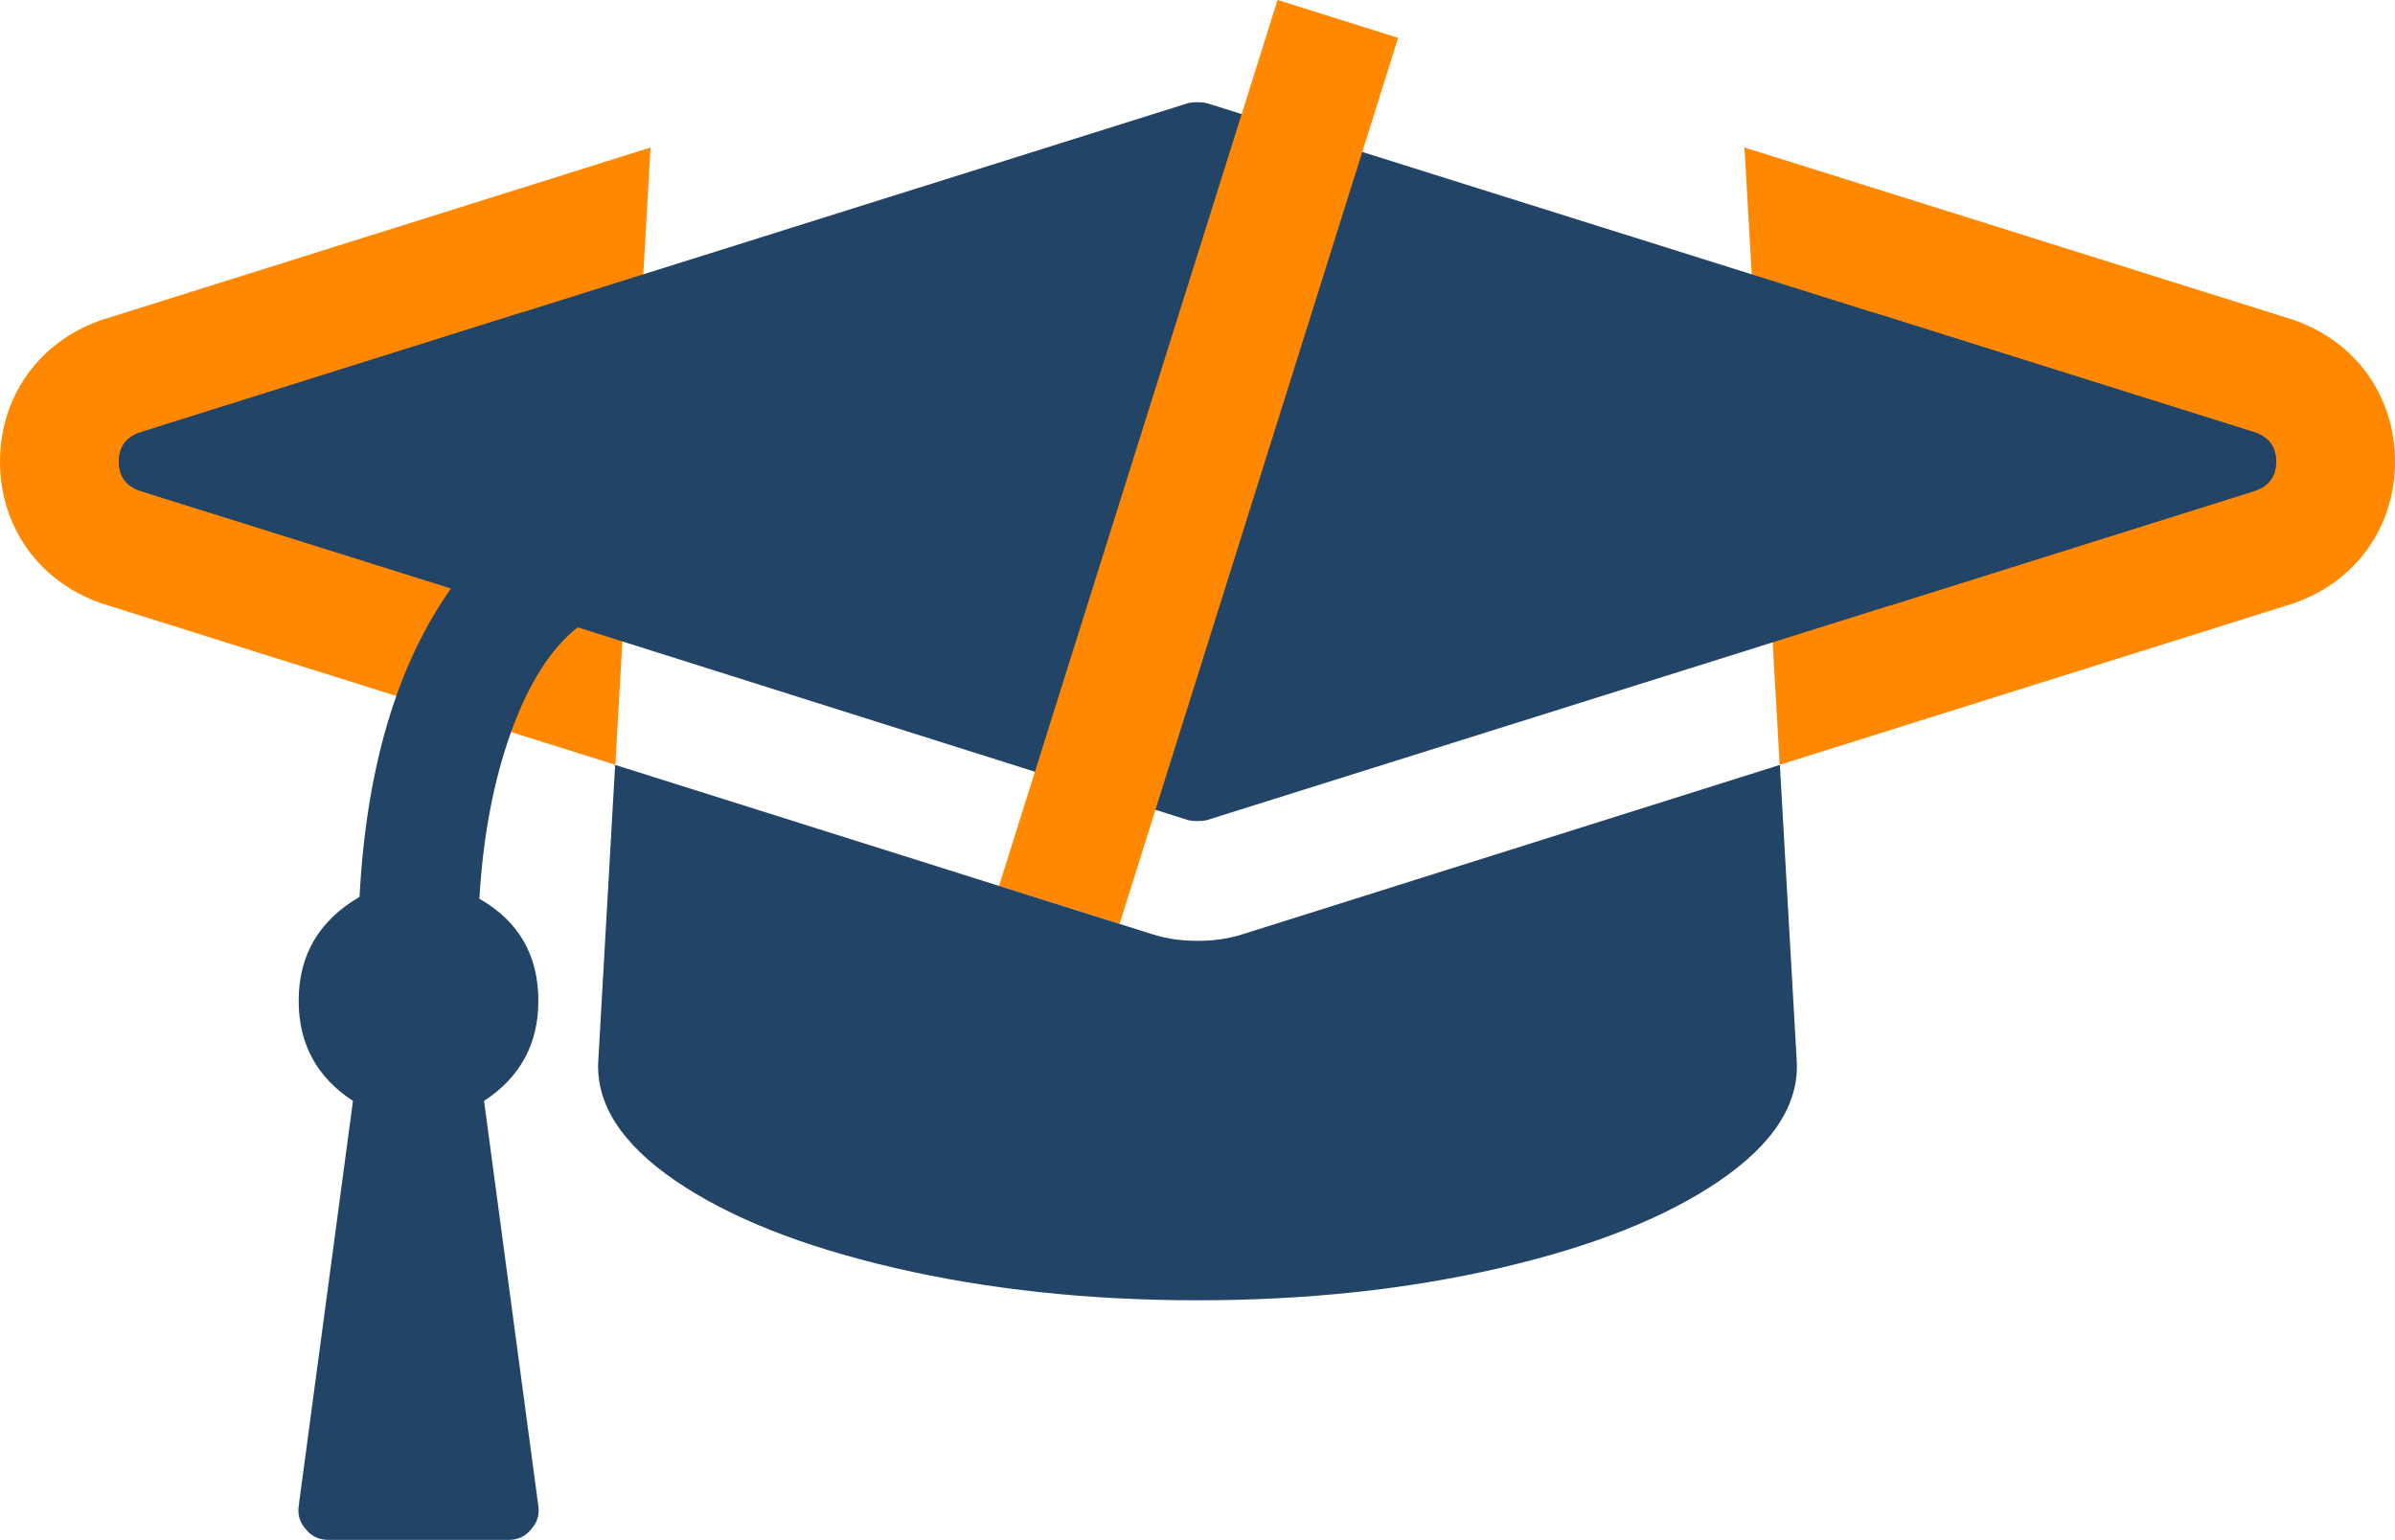
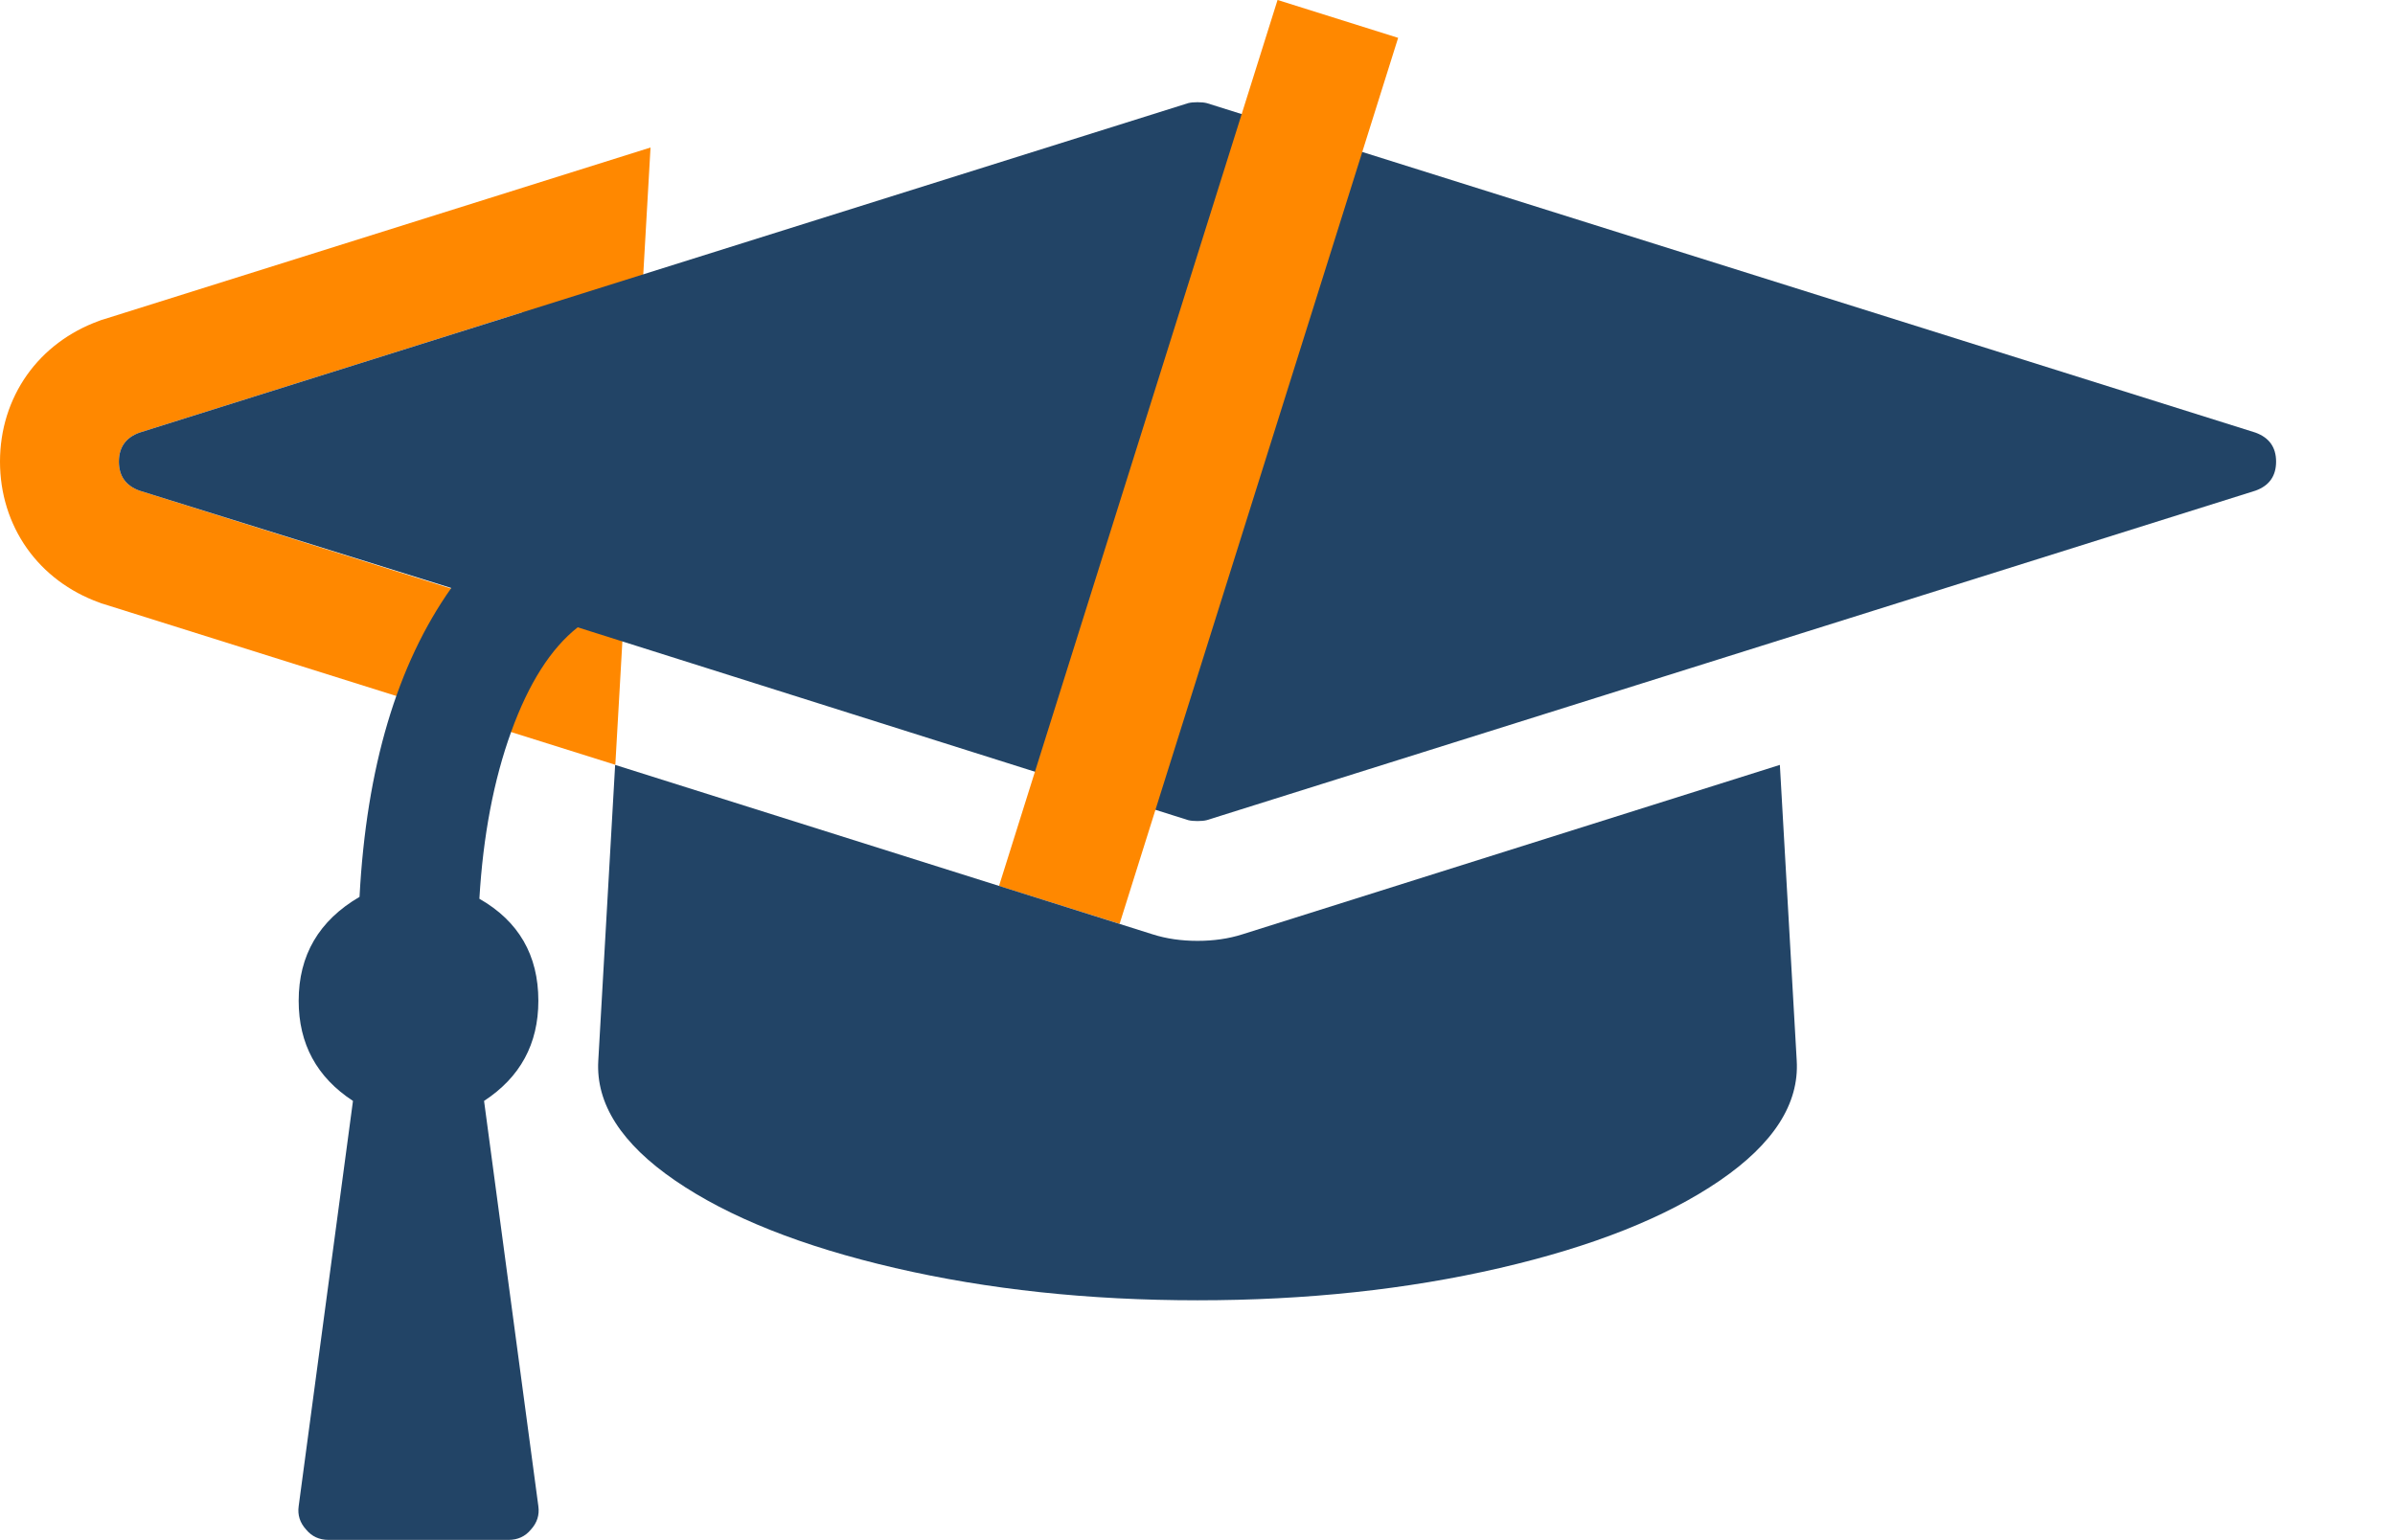
<svg xmlns="http://www.w3.org/2000/svg" version="1.1" x="0" y="0" viewBox="0 0 2558 1645.2" xml:space="preserve" enable-background="new 0 0 2558 1645.2">
  <style type="text/css">.st0{fill:#246}.st1{fill:#f80}.st2{fill:none;stroke:#f80;stroke-width:135;stroke-miterlimit:10}</style>
  <g id="Layer_1_copy">
    <g>
      <g>
-         <path class="st0" d="M1931.8,245.7l497.5,156.4l1.3,0.5c40,14.5,63.8,48.4,63.8,90.7c0,42.3-23.9,76.2-63.8,90.7l-1.3,0.5 l-469.8,147.7L1931.8,245.7z" />
-         <path class="st1" d="M2000.5,333.8L2409,462.2c14.7,5.3,22,15.7,22,31c0,15.3-7.3,25.7-22,31L2018.3,647L2000.5,333.8 M1863.2,157.6l10.5,183.5l17.8,313.2l9.3,162.8l155.6-48.9l390.7-122.8l2.7-0.8l2.6-1c31.6-11.5,58.1-31.4,76.7-57.6 c18.9-26.7,28.9-58.7,28.9-92.8c0-34-10-66.1-28.9-92.8c-18.6-26.2-45.1-46.1-76.7-57.6l-2.6-1l-2.7-0.8l-408.5-128.4 L1863.2,157.6L1863.2,157.6z" />
-       </g>
+         </g>
      <g>
-         <path class="st0" d="M128.6,584.4l-1.3-0.5c-39.9-14.5-63.8-48.4-63.8-90.7c0-42.3,23.9-76.2,63.8-90.7l1.3-0.5l497.5-156.4 l-27.7,486.3L128.6,584.4z" />
-         <path class="st1" d="M557.5,333.8L539.7,647L149,524.2c-14.7-5.3-22-15.7-22-31c0-15.3,7.3-25.7,22-31L557.5,333.8 M694.8,157.6 l-175.3,55.1L110.9,341.1l-2.7,0.8l-2.6,1c-31.6,11.5-58.1,31.4-76.7,57.6C10,427.2,0,459.2,0,493.2c0,34,10,66.1,28.9,92.8 c18.6,26.2,45.1,46.1,76.7,57.6l2.6,1l2.7,0.8l390.7,122.8l155.6,48.9l9.3-162.8l17.8-313.2L694.8,157.6L694.8,157.6z" />
+         <path class="st1" d="M557.5,333.8L539.7,647L149,524.2c-14.7-5.3-22-15.7-22-31c0-15.3,7.3-25.7,22-31M694.8,157.6 l-175.3,55.1L110.9,341.1l-2.7,0.8l-2.6,1c-31.6,11.5-58.1,31.4-76.7,57.6C10,427.2,0,459.2,0,493.2c0,34,10,66.1,28.9,92.8 c18.6,26.2,45.1,46.1,76.7,57.6l2.6,1l2.7,0.8l390.7,122.8l155.6,48.9l9.3-162.8l17.8-313.2L694.8,157.6L694.8,157.6z" />
      </g>
    </g>
  </g>
  <g id="Layer_1_copy_2">
    <g>
      <path class="st0" d="M2431,493.2c0,15.3-7.3,25.7-22,31l-1120,352c-2.7,0.7-6,1-10,1s-7.3-0.3-10-1l-652-206 c-28.7,22.7-52.3,59.8-71,111.5s-30,111.2-34,178.5c42,24,63,60.3,63,109c0,46-19.3,81.7-58,107l58,433c1.3,9.3-1.3,17.7-8,25 c-6,7.3-14,11-24,11H351c-10,0-18-3.7-24-11c-6.7-7.3-9.3-15.7-8-25l58-433c-38.7-25.3-58-61-58-107c0-48.7,21.7-85.7,65-111 c7.3-138,40-248,98-330l-333-104c-14.7-5.3-22-15.7-22-31c0-15.3,7.3-25.7,22-31l1120-352c2.7-0.7,6-1,10-1s7.3,0.3,10,1l1120,352 C2423.7,467.6,2431,477.9,2431,493.2z" />
    </g>
  </g>
  <g id="Layer_1_copy_5">
    <line class="st2" x1="1428.9" y1="20.2" x2="1131.4" y2="966.8" />
  </g>
  <g id="Layer_1">
    <path class="st0" d="M1901,817.2l18,316c2.7,46-24.7,88.7-82,128c-57.3,39.3-135.7,70.5-235,93.5c-99.3,23-207,34.5-323,34.5 s-223.7-11.5-323-34.5s-177.7-54.2-235-93.5s-84.7-82-82-128l18-316l574,181c14.7,4.7,30.7,7,48,7c17.3,0,33.3-2.3,48-7L1901,817.2 z" />
  </g>
</svg>